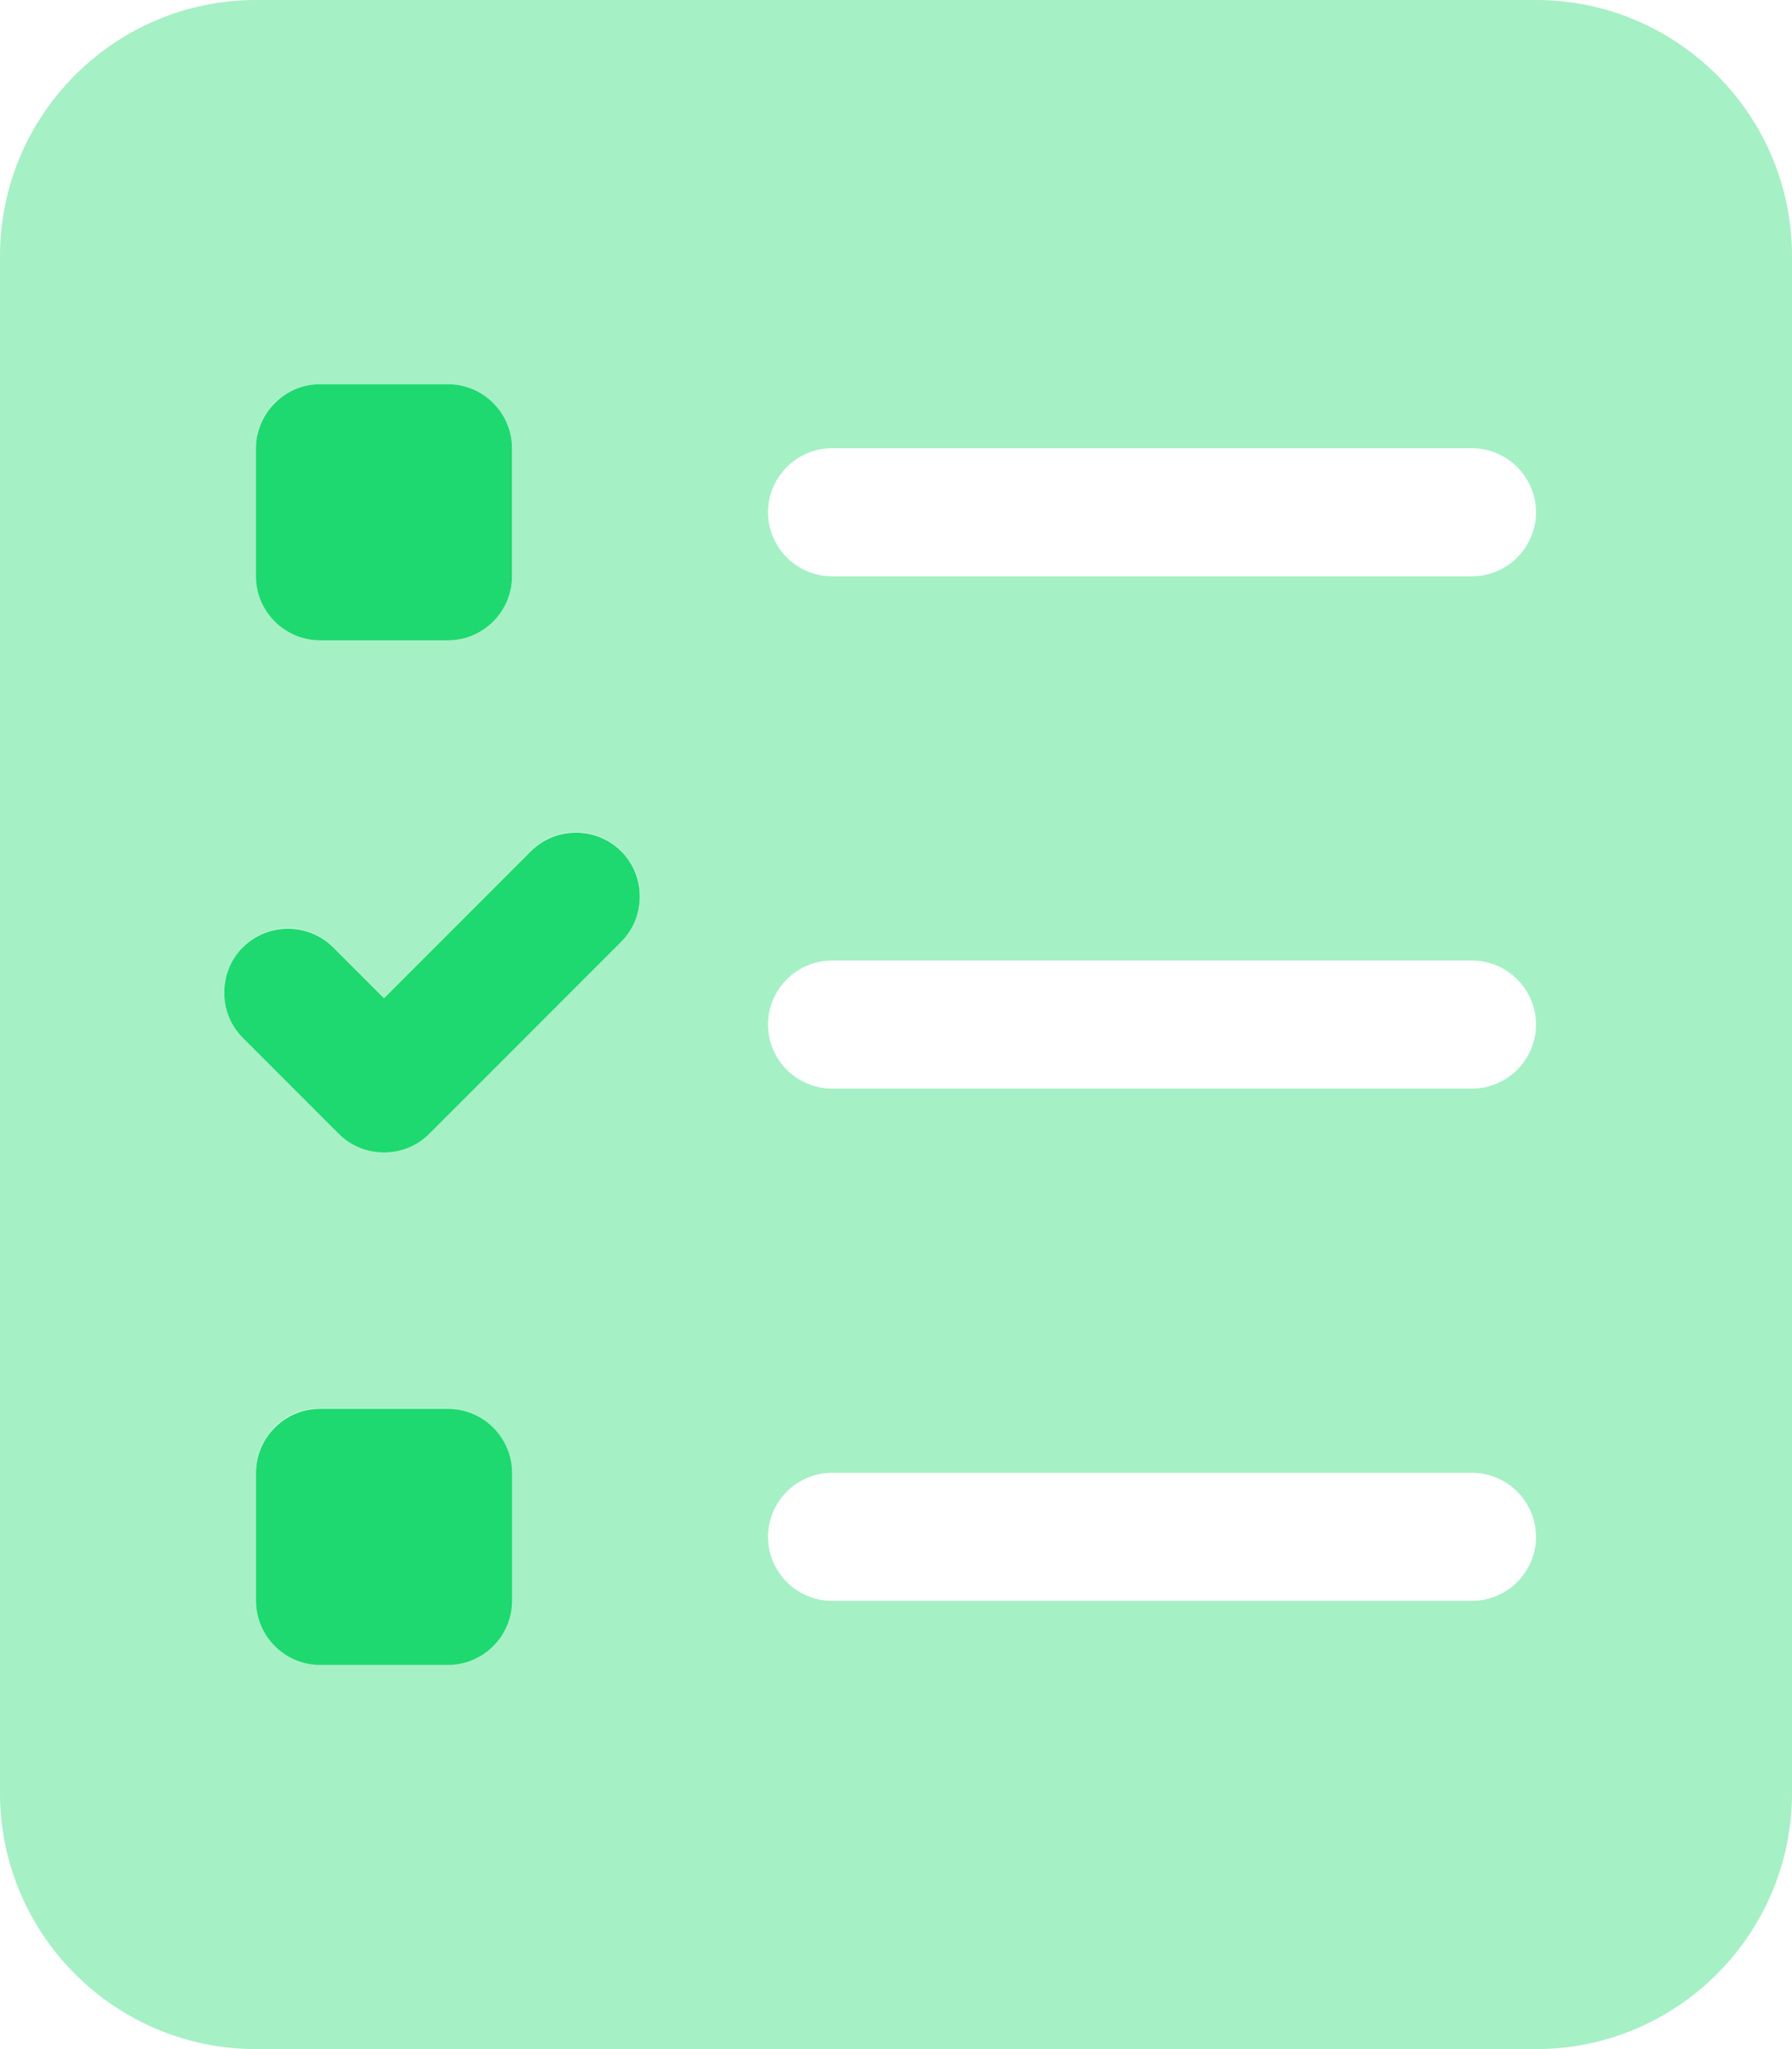
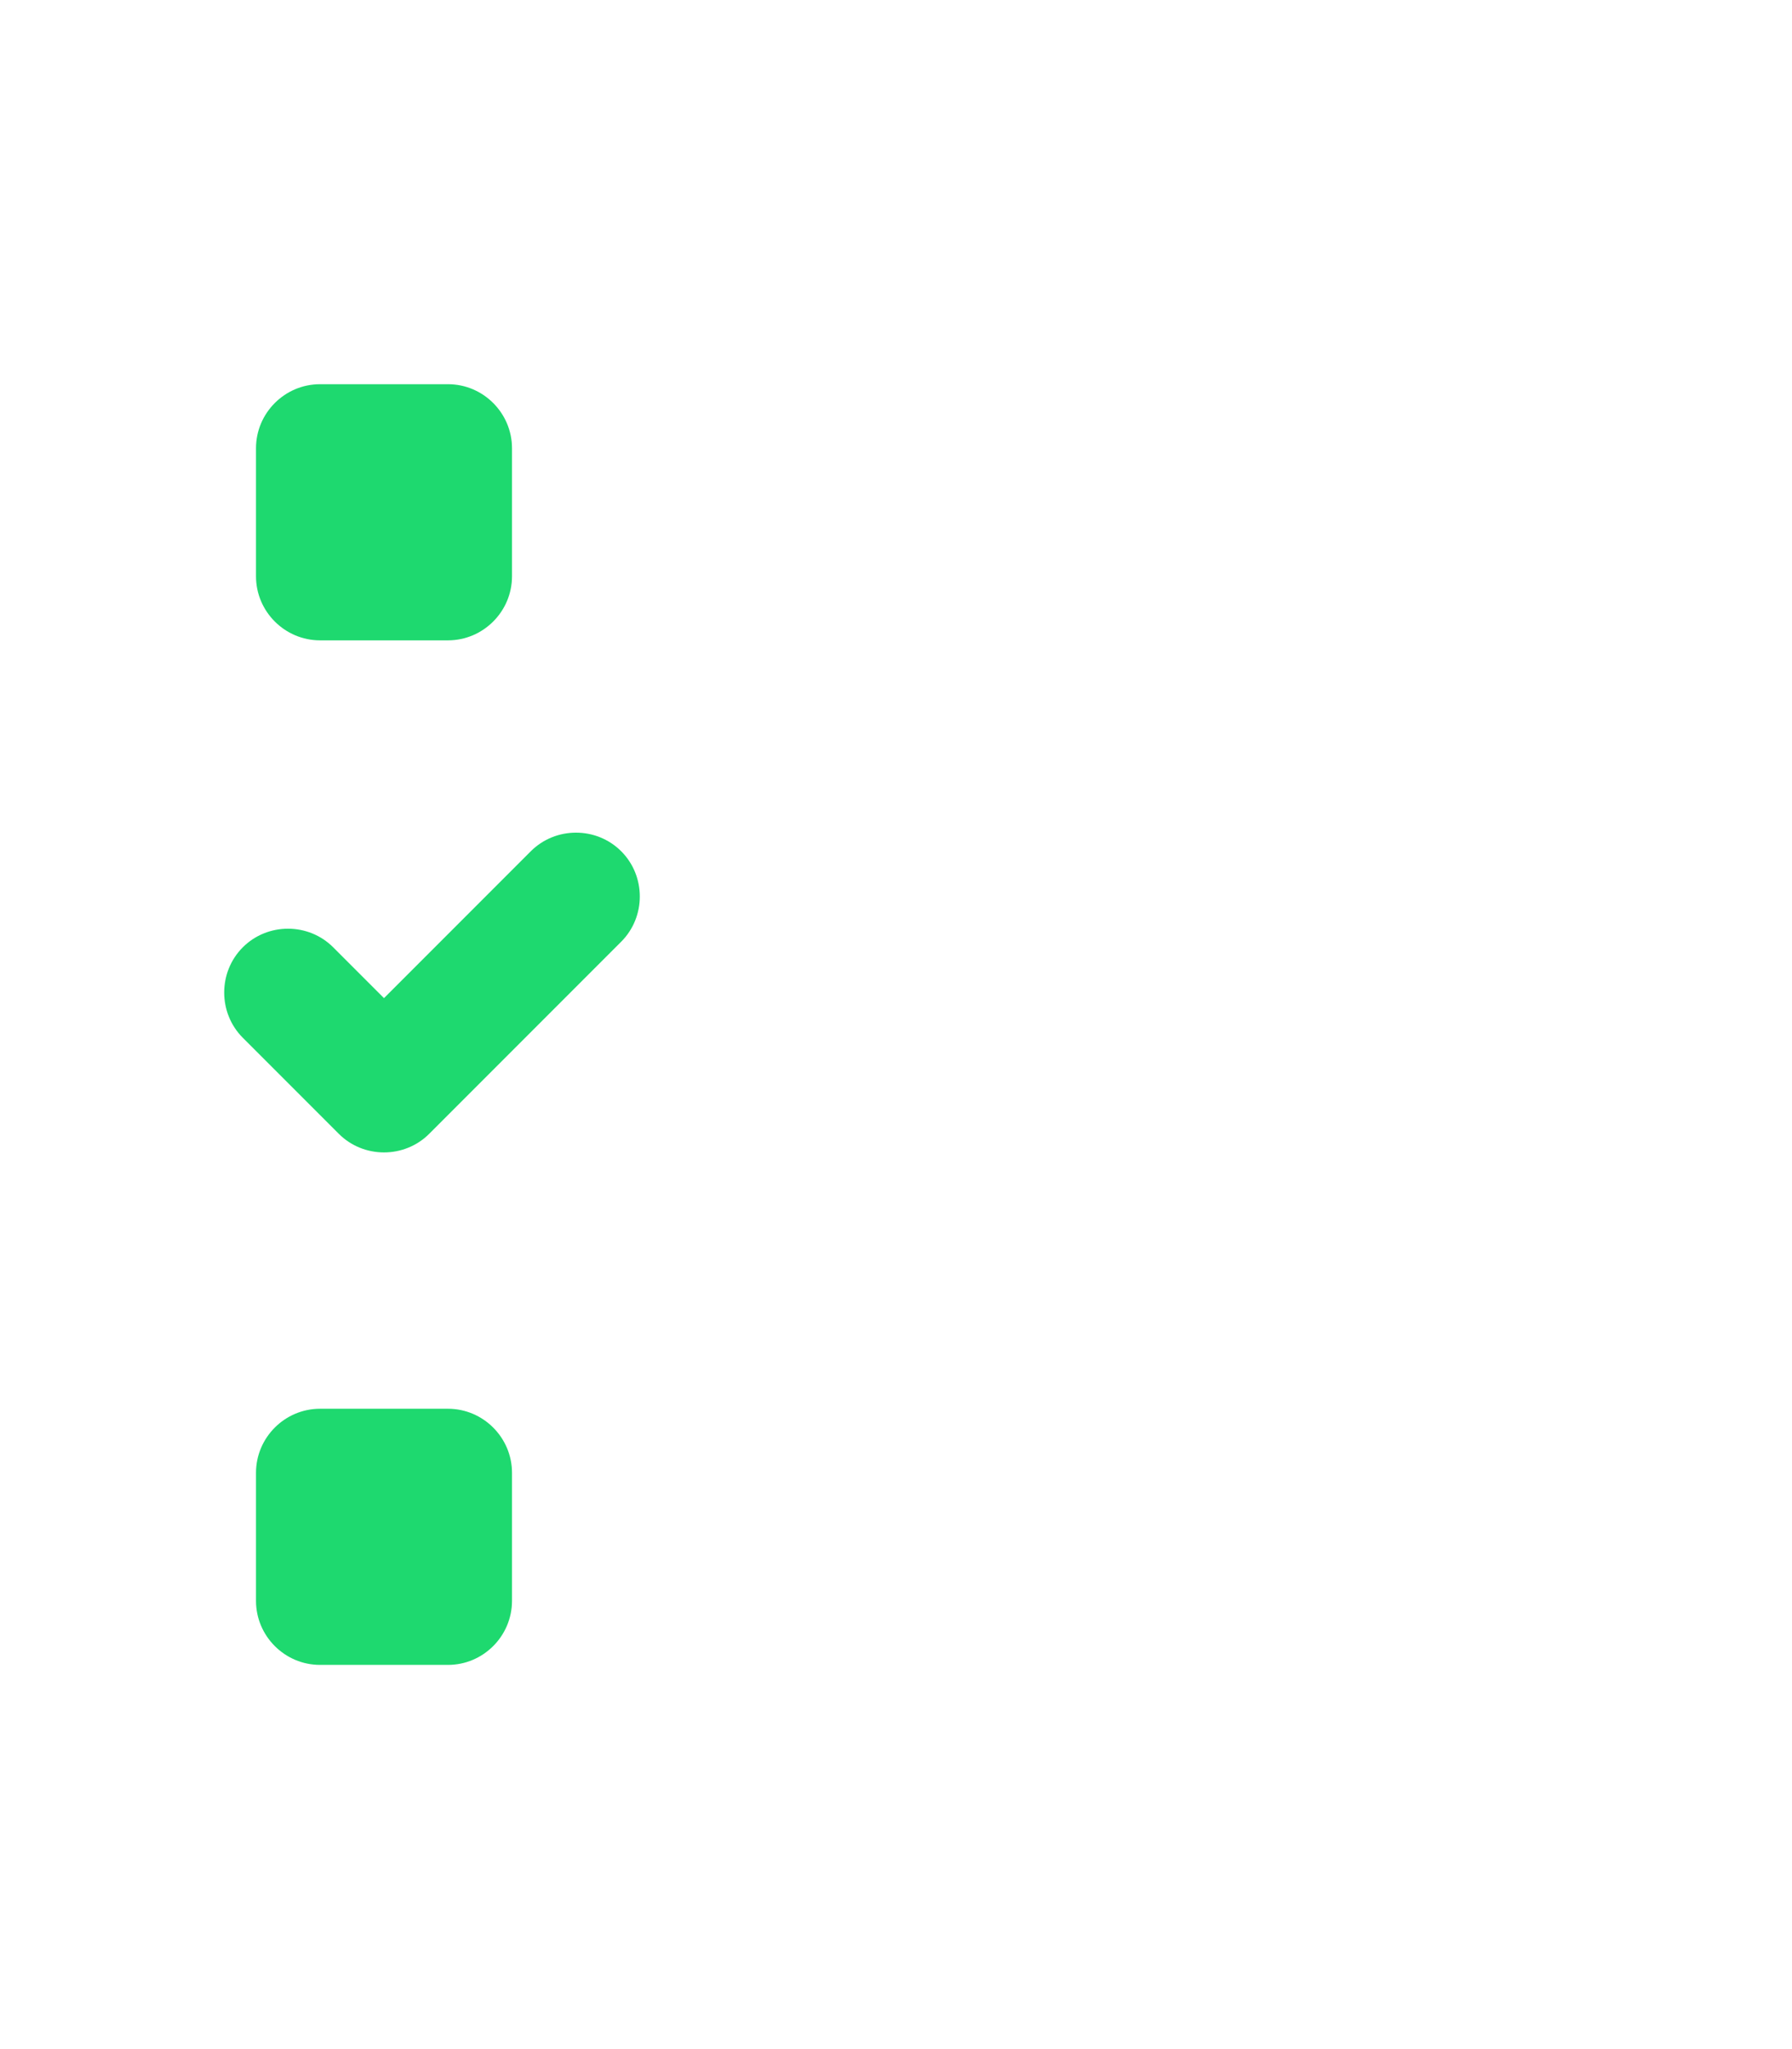
<svg xmlns="http://www.w3.org/2000/svg" viewBox="0 0 448 512">
-   <path class="fa-secondary" opacity=".4" fill="#1ed96f" d="M0 64L0 448c0 35.3 28.7 64 64 64l320 0c35.3 0 64-28.7 64-64l0-384c0-35.3-28.7-64-64-64L64 0C28.7 0 0 28.7 0 64zM56.3 244.9c.2-1 .5-2 .9-3c.8-1.9 2-3.7 3.5-5.3c6.2-6.2 16.4-6.2 22.6 0c4.2 4.2 8.5 8.5 12.7 12.7c12.2-12.2 24.5-24.5 36.7-36.7c6.2-6.2 16.4-6.2 22.6 0c3.1 3.1 4.7 7.2 4.7 11.3s-1.6 8.2-4.7 11.3c-16 16-32 32-48 48c-6.2 6.2-16.4 6.2-22.6 0c-8-8-16-16-24-24c-1.6-1.6-2.7-3.4-3.5-5.3c-.4-1-.7-2-.9-3c-.1-.8-.2-1.5-.2-1.5c-.1-.8-.1-.8-.1-1.6c0-1 .1-1.3 .1-1.5c0-.5 .1-1 .2-1.5zm8-136.2c.2-1 .5-2 .9-3c.8-1.9 2-3.6 3.4-5.1C71.6 97.8 75.6 96 80 96l32 0c8.8 0 16 7.2 16 16c0 10.7 0 21.3 0 32c0 8.8-7.2 16-16 16l-32 0c-4.4 0-8.4-1.8-11.3-4.7c-1.4-1.4-2.6-3.2-3.4-5.1c-.4-1-.7-2-.9-3c-.1-.5-.2-1.1-.2-1.6s-.1-1.1-.1-1.6c0-10.7 0-21.3 0-32.2c0-.4 0-.9 .1-1.5s.1-1.1 .2-1.6zm0 256c.2-1 .5-2 .9-3c.8-1.9 2-3.6 3.4-5.1c2.9-2.9 6.9-4.7 11.3-4.7l32 0c8.8 0 16 7.2 16 16c0 10.7 0 21.3 0 32c0 8.8-7.2 16-16 16l-32 0c-4.4 0-8.4-1.8-11.3-4.7c-1.4-1.4-2.6-3.2-3.4-5.1c-.4-1-.7-2-.9-3c-.1-.5-.2-1.1-.2-1.6s-.1-1.1-.1-1.6c0-10.7 0-21.3 0-32.2c0-.4 0-.9 .1-1.5s.1-1.1 .2-1.6zM192 128c0-8.8 7.2-16 16-16l160 0c8.8 0 16 7.2 16 16s-7.2 16-16 16l-160 0c-8.8 0-16-7.2-16-16zm0 128c0-8.8 7.2-16 16-16l160 0c8.8 0 16 7.2 16 16s-7.2 16-16 16l-160 0c-8.8 0-16-7.2-16-16zm0 128c0-8.8 7.2-16 16-16l160 0c8.8 0 16 7.2 16 16s-7.2 16-16 16l-160 0c-8.8 0-16-7.2-16-16z" />
  <path class="fa-primary" fill="#1ed96f" d="M64 112l0 32c0 8.8 7.2 16 16 16l32 0c8.8 0 16-7.2 16-16l0-32c0-8.8-7.2-16-16-16L80 96c-8.8 0-16 7.2-16 16zm0 256l0 32c0 8.8 7.2 16 16 16l32 0c8.8 0 16-7.2 16-16l0-32c0-8.8-7.2-16-16-16l-32 0c-8.8 0-16 7.2-16 16zm91.3-132.7c6.2-6.2 6.2-16.4 0-22.6s-16.4-6.2-22.6 0L96 249.4 83.3 236.7c-6.2-6.2-16.4-6.2-22.6 0s-6.2 16.4 0 22.6l24 24c6.2 6.2 16.4 6.2 22.6 0l48-48z" />
</svg>